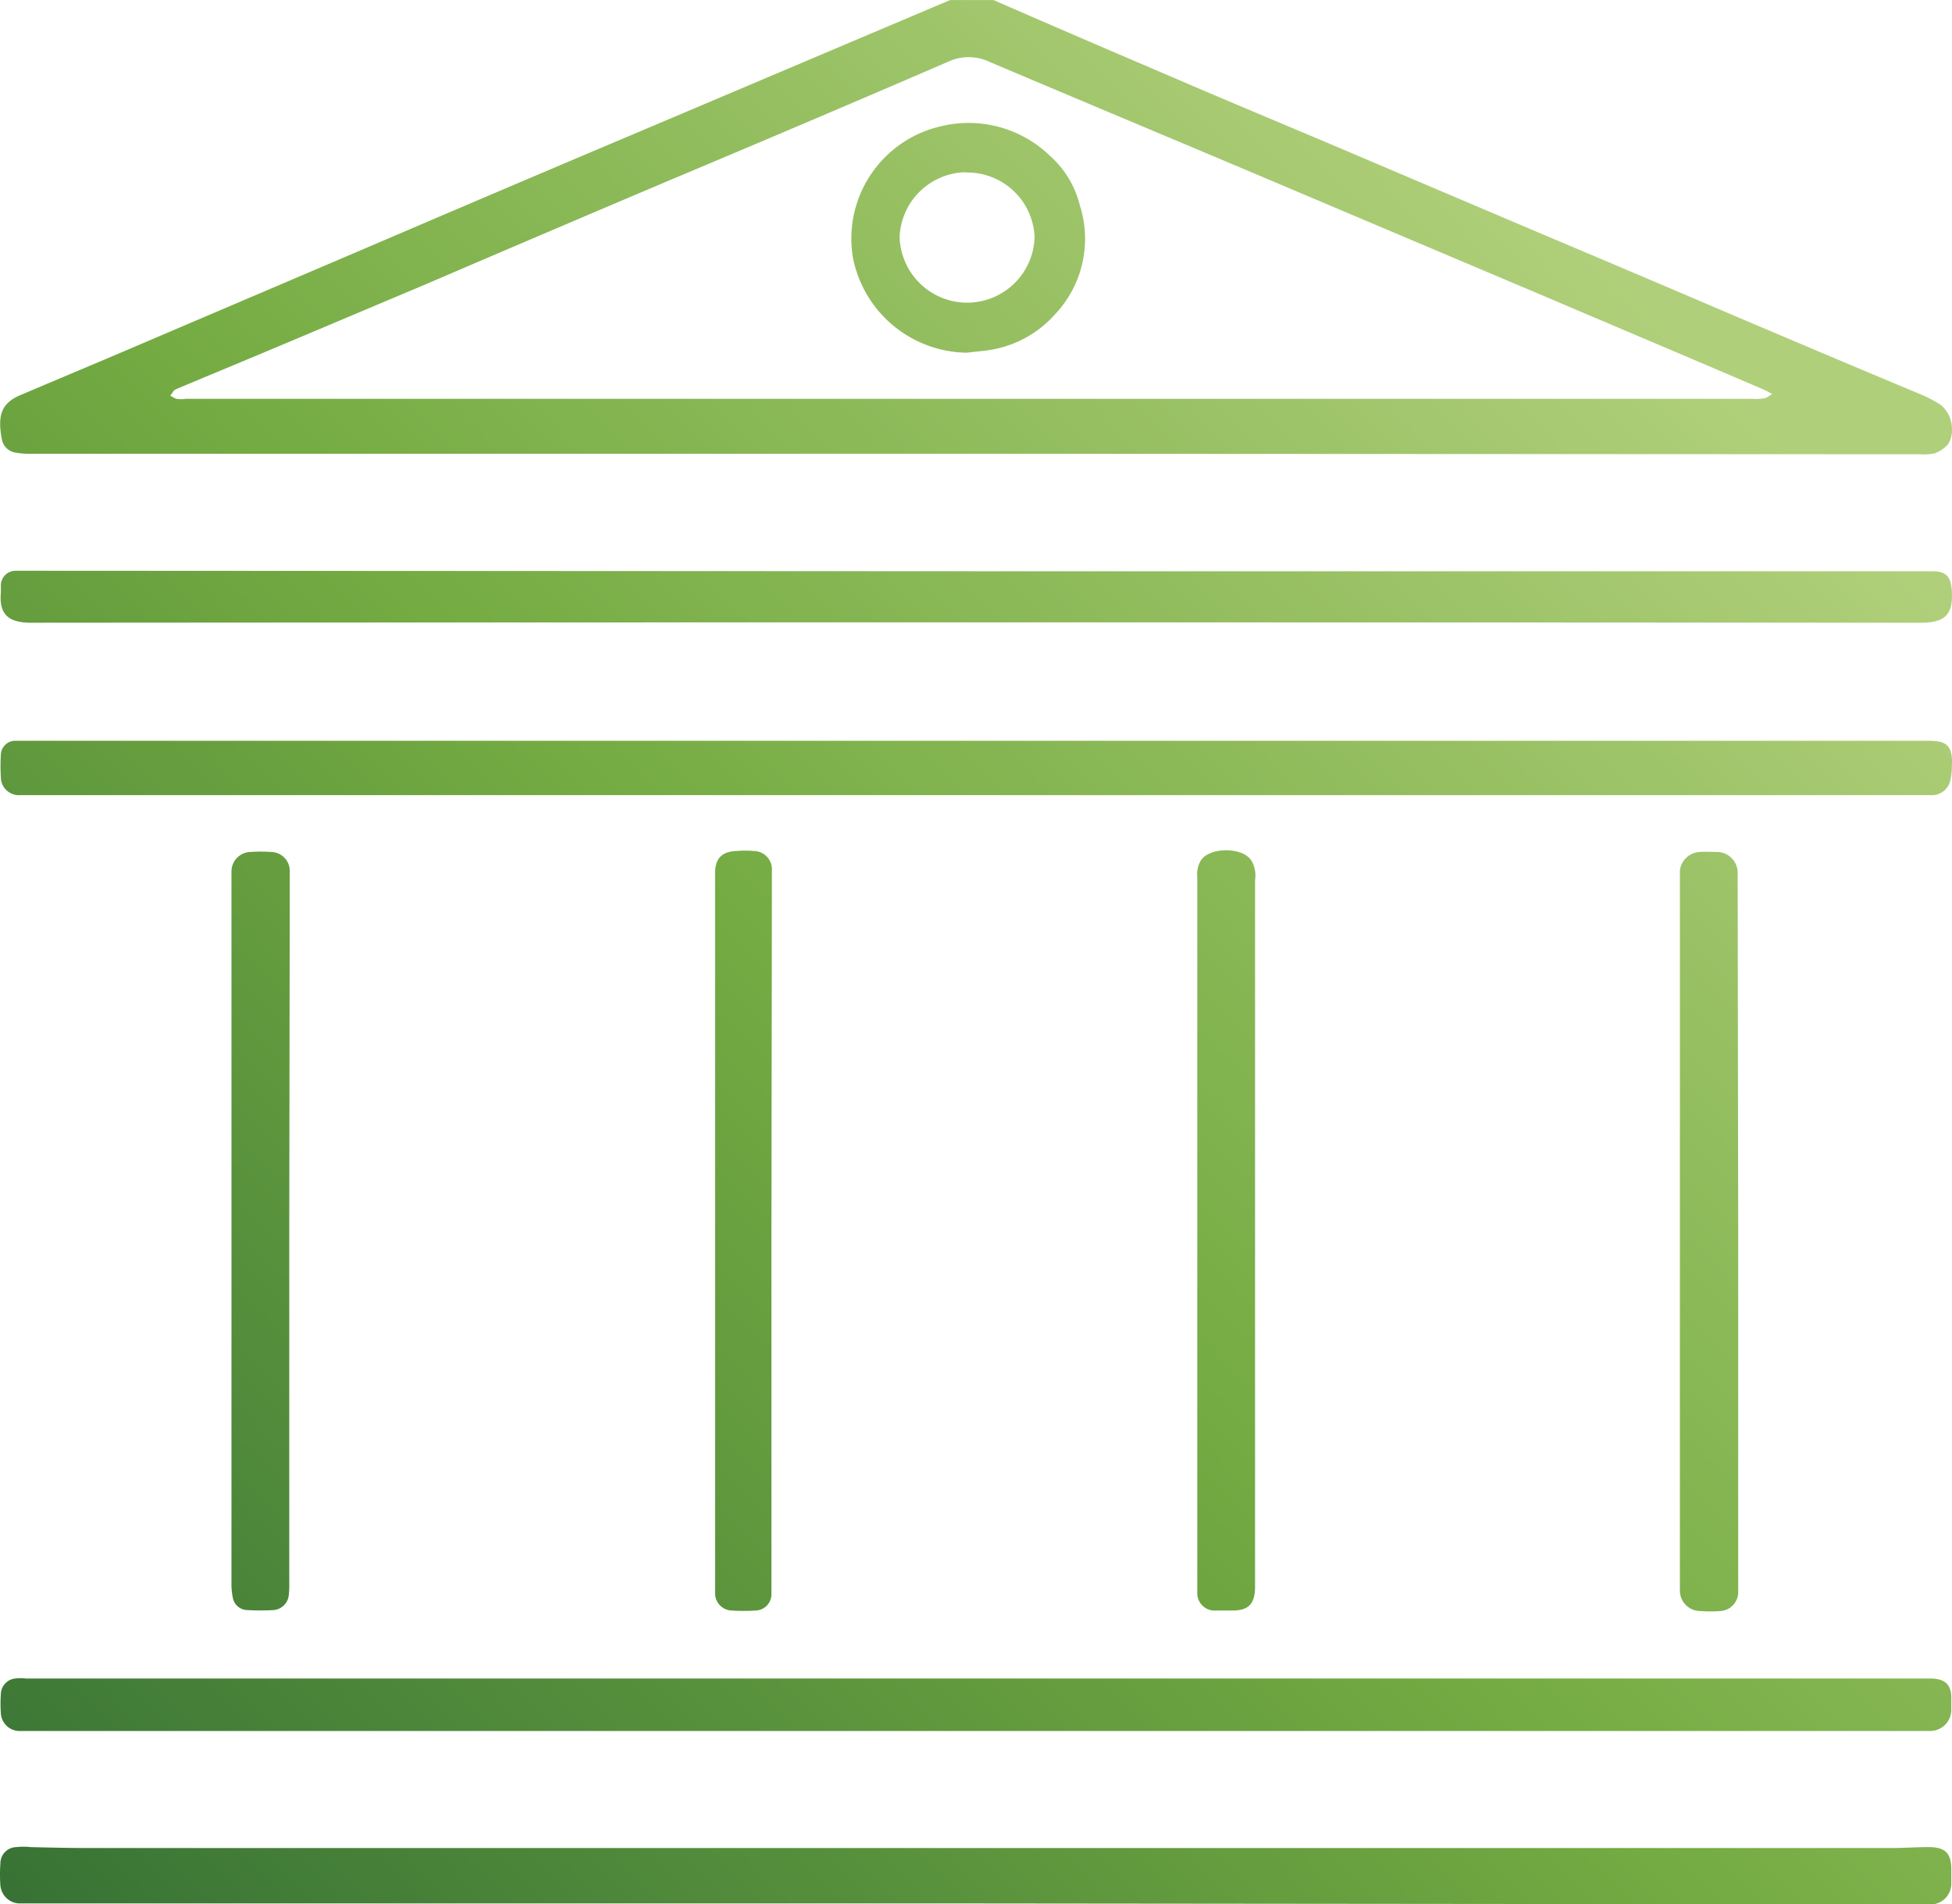
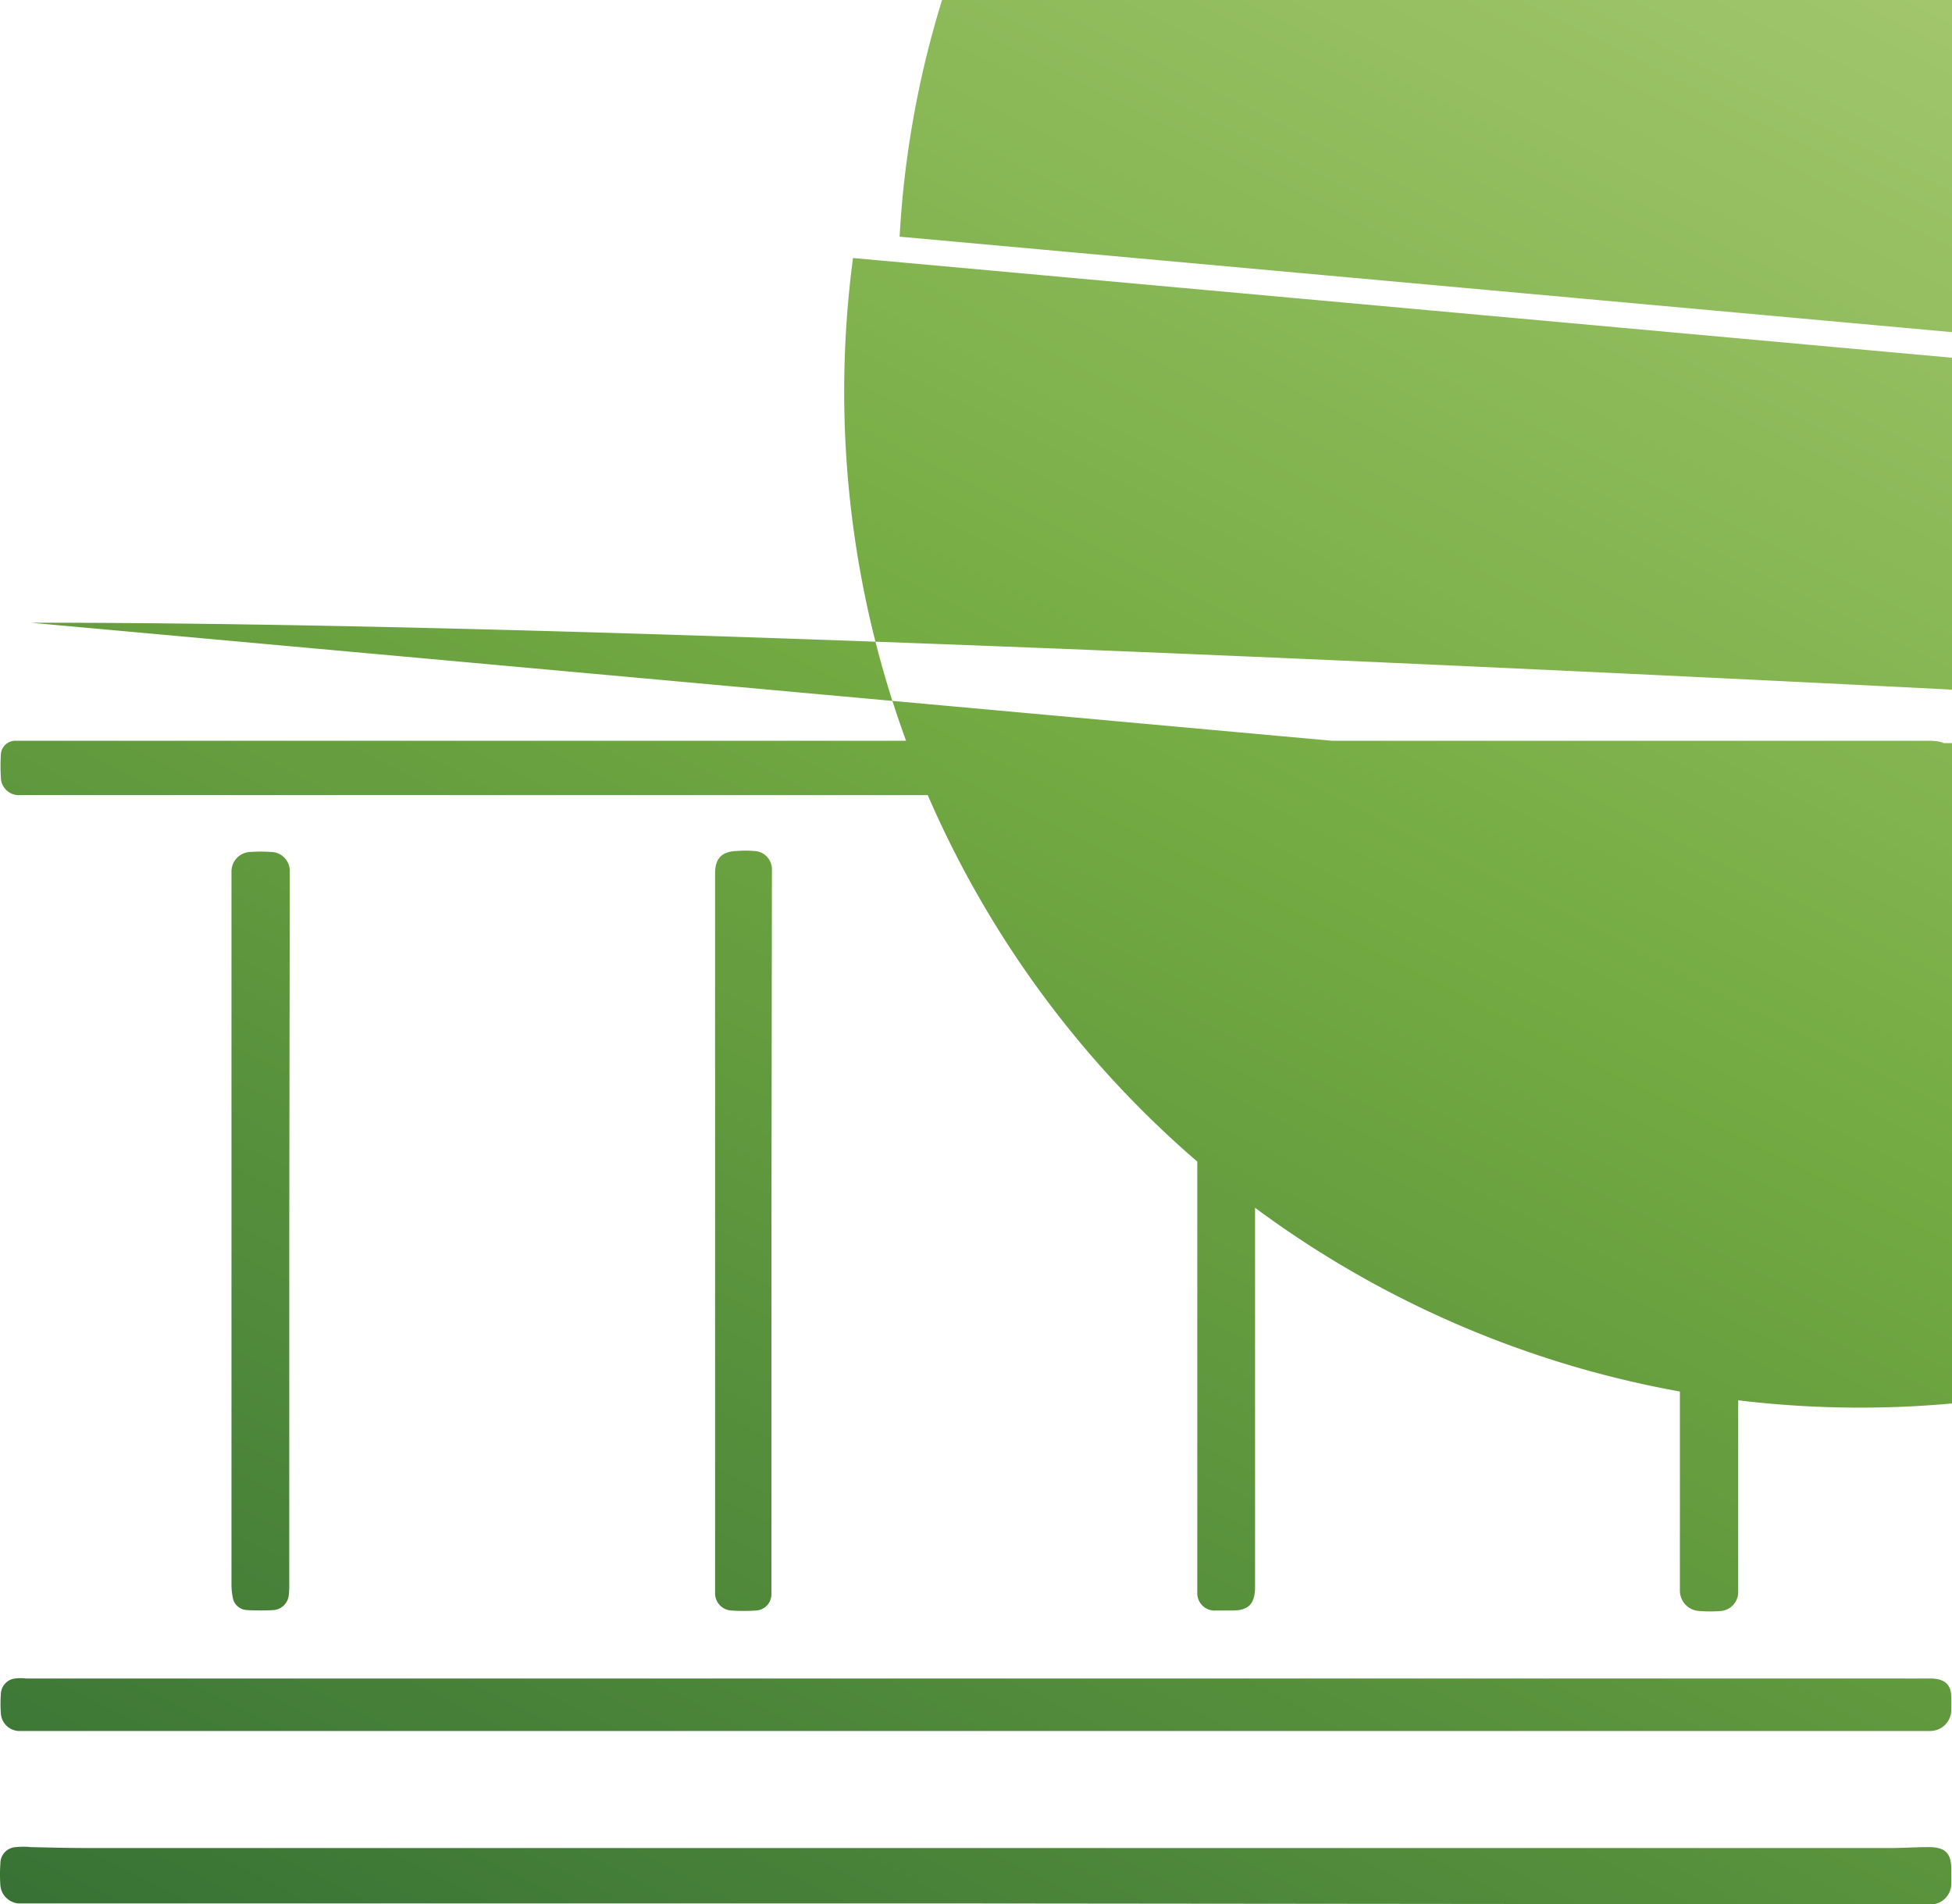
<svg xmlns="http://www.w3.org/2000/svg" width="206.542" height="201.461" viewBox="0 0 206.542 201.461">
  <defs>
    <linearGradient id="linear-gradient" y1="1" x2="0.863" y2="0.179" gradientUnits="objectBoundingBox">
      <stop offset="0" stop-color="#377235" />
      <stop offset="0.527" stop-color="#74ab42" />
      <stop offset="1" stop-color="#b0cf7a" />
    </linearGradient>
  </defs>
-   <path id="Intersection_3" data-name="Intersection 3" d="M-4812.988,22402.152l-100.033-.1H-5014.18a2.092,2.092,0,0,1-1.952-1.9,15.947,15.947,0,0,1,0-2.316,1.721,1.721,0,0,1,1.693-1.744,6.789,6.789,0,0,1,1.49,0c2.108.051,4.262.1,6.422.1h190.35c1.338,0,2.727-.1,4.06-.1,1.749,0,2.413.613,2.413,2.363v1.49a2.2,2.2,0,0,1-2.052,2.209Zm1.08-18.344H-5014.23a1.985,1.985,0,0,1-1.85-1.85,14.541,14.541,0,0,1,0-2.1,1.7,1.7,0,0,1,1.49-1.6,4.589,4.589,0,0,1,1.181,0h201.653c1.389.051,2.052.668,2.052,2.008v1.332a2.244,2.244,0,0,1-2.154,2.209Zm-24.355-12.691a2.159,2.159,0,0,1-2.159-2.1v-76.189a2.212,2.212,0,0,1,2.109-2.008c.669-.051,1.282,0,1.951,0a2.211,2.211,0,0,1,2.052,2.109v.973l.057,36.99v38.328a2.01,2.01,0,0,1-1.907,1.9c-.36.029-.7.039-1.051.039S-4835.9,22371.146-4836.263,22371.117Zm-102.446-.051a1.819,1.819,0,0,1-1.8-1.8v-76.191c0-1.592.72-2.311,2.311-2.361a10.049,10.049,0,0,1,1.749,0,1.942,1.942,0,0,1,1.952,2.053v.979l-.051,37.4v38.178a1.719,1.719,0,0,1-1.692,1.742c-.417.029-.827.039-1.237.039S-4938.3,22371.1-4938.709,22371.066Zm49.221-1.85v-75.725a2.865,2.865,0,0,1,.36-1.748c.872-1.439,4.364-1.49,5.342-.051a3,3,0,0,1,.411,1.131,3.124,3.124,0,0,1,0,.973v74.908c-.05,1.693-.72,2.361-2.418,2.361h-1.743a.525.525,0,0,1-.1.006A1.833,1.833,0,0,1-4889.488,22369.217Zm-100.545,1.8a1.584,1.584,0,0,1-1.49-1.23,6.975,6.975,0,0,1-.158-1.439v-75.471a2.067,2.067,0,0,1,2.059-2.059,14.535,14.535,0,0,1,2.1,0,2.014,2.014,0,0,1,2.007,2.158v1.131l-.05,36.889v37.2a10.021,10.021,0,0,1-.051,1.232,1.763,1.763,0,0,1-1.6,1.59c-.461.029-.934.039-1.412.039S-4989.572,22371.045-4990.033,22371.016Zm178.175-86.211h-202.17a1.907,1.907,0,0,1-2.052-1.793v-.057a19.927,19.927,0,0,1,0-2.463,1.527,1.527,0,0,1,1.541-1.439h202.221c1.9,0,2.823.258,2.671,2.721a6.571,6.571,0,0,1-.157,1.439,1.994,1.994,0,0,1-1.951,1.6A.588.588,0,0,1-4811.858,22284.8Zm-201.04-18.236c-2.362,0-3.391-.871-3.183-3.184v-.877a1.563,1.563,0,0,1,1.541-1.439h.973l100.7.051h101.108c1.541,0,2,.568,2.108,2.059.152,2.57-.72,3.391-3.34,3.391Q-4912.943,22266.492-5012.9,22266.568Zm199.854-17.826-100.028-.051h-99.775a7.931,7.931,0,0,1-1.591-.107,1.738,1.738,0,0,1-1.541-1.439c-.461-2.463-.1-3.8,2-4.672,3.751-1.592,7.552-3.184,11.3-4.779,8.89-3.8,17.832-7.6,26.716-11.4q13.488-5.78,26.924-11.455l31.542-13.361,1.861-.781h4.589c6.313,2.758,12.623,5.467,18.984,8.182,5.7,2.463,11.4,4.83,17.106,7.242l21.273,9.043q10.789,4.547,21.526,9.143c6.422,2.723,12.844,5.449,19.266,8.121a14.813,14.813,0,0,1,2.052,1.08,3.3,3.3,0,0,1,1.2,2.637v.051a2.692,2.692,0,0,1-.433,1.523,3.652,3.652,0,0,1-1.383.928,5.882,5.882,0,0,1-1.147.119C-4812.741,22248.76-4812.893,22248.754-4813.044,22248.742Zm-102.7-41.568q-14.643,6.319-29.337,12.484c-8.733,3.7-17.416,7.4-26.149,11.15-7.709,3.24-15.414,6.523-23.123,9.713-1.08.461-2.21.922-3.284,1.383-.208.107-.309.416-.517.619a2.081,2.081,0,0,0,.669.359,3.162,3.162,0,0,0,.979,0h165.844a3.857,3.857,0,0,0,1.08-.051c.3,0,.512-.2.922-.461a10.752,10.752,0,0,0-1.13-.568c-7.912-3.391-15.824-6.73-23.787-10.121q-14.568-6.158-29.129-12.326c-9.61-4.061-19.215-8.07-28.775-12.125a5.164,5.164,0,0,0-2.2-.494A5.139,5.139,0,0,0-4915.743,22207.174Zm-10.173,20.813a12.185,12.185,0,0,1,9.245-13.924,12.375,12.375,0,0,1,11.511,3.031,10.355,10.355,0,0,1,3.239,5.291,11.622,11.622,0,0,1-2.62,11.557,11.656,11.656,0,0,1-7.142,3.807c-.72.1-1.44.152-2.16.254A12.452,12.452,0,0,1-4925.916,22227.986Zm4.932-2.26a7.156,7.156,0,0,0,7.142,6.984,7.152,7.152,0,0,0,7.142-6.934,7.125,7.125,0,0,0-7.091-6.838c-.146-.012-.292-.023-.444-.023A7.146,7.146,0,0,0-4920.984,22225.727Z" transform="translate(5016.173 -22200.691)" fill="url(#linear-gradient)" />
+   <path id="Intersection_3" data-name="Intersection 3" d="M-4812.988,22402.152l-100.033-.1H-5014.18a2.092,2.092,0,0,1-1.952-1.9,15.947,15.947,0,0,1,0-2.316,1.721,1.721,0,0,1,1.693-1.744,6.789,6.789,0,0,1,1.49,0c2.108.051,4.262.1,6.422.1h190.35c1.338,0,2.727-.1,4.06-.1,1.749,0,2.413.613,2.413,2.363v1.49a2.2,2.2,0,0,1-2.052,2.209Zm1.08-18.344H-5014.23a1.985,1.985,0,0,1-1.85-1.85,14.541,14.541,0,0,1,0-2.1,1.7,1.7,0,0,1,1.49-1.6,4.589,4.589,0,0,1,1.181,0h201.653c1.389.051,2.052.668,2.052,2.008v1.332a2.244,2.244,0,0,1-2.154,2.209Zm-24.355-12.691a2.159,2.159,0,0,1-2.159-2.1v-76.189a2.212,2.212,0,0,1,2.109-2.008c.669-.051,1.282,0,1.951,0a2.211,2.211,0,0,1,2.052,2.109v.973l.057,36.99v38.328a2.01,2.01,0,0,1-1.907,1.9c-.36.029-.7.039-1.051.039S-4835.9,22371.146-4836.263,22371.117Zm-102.446-.051a1.819,1.819,0,0,1-1.8-1.8v-76.191c0-1.592.72-2.311,2.311-2.361a10.049,10.049,0,0,1,1.749,0,1.942,1.942,0,0,1,1.952,2.053v.979l-.051,37.4v38.178a1.719,1.719,0,0,1-1.692,1.742c-.417.029-.827.039-1.237.039S-4938.3,22371.1-4938.709,22371.066Zm49.221-1.85v-75.725a2.865,2.865,0,0,1,.36-1.748c.872-1.439,4.364-1.49,5.342-.051a3,3,0,0,1,.411,1.131,3.124,3.124,0,0,1,0,.973v74.908c-.05,1.693-.72,2.361-2.418,2.361h-1.743a.525.525,0,0,1-.1.006A1.833,1.833,0,0,1-4889.488,22369.217Zm-100.545,1.8a1.584,1.584,0,0,1-1.49-1.23,6.975,6.975,0,0,1-.158-1.439v-75.471a2.067,2.067,0,0,1,2.059-2.059,14.535,14.535,0,0,1,2.1,0,2.014,2.014,0,0,1,2.007,2.158v1.131l-.05,36.889v37.2a10.021,10.021,0,0,1-.051,1.232,1.763,1.763,0,0,1-1.6,1.59c-.461.029-.934.039-1.412.039S-4989.572,22371.045-4990.033,22371.016Zm178.175-86.211h-202.17a1.907,1.907,0,0,1-2.052-1.793v-.057a19.927,19.927,0,0,1,0-2.463,1.527,1.527,0,0,1,1.541-1.439h202.221c1.9,0,2.823.258,2.671,2.721a6.571,6.571,0,0,1-.157,1.439,1.994,1.994,0,0,1-1.951,1.6A.588.588,0,0,1-4811.858,22284.8Zc-2.362,0-3.391-.871-3.183-3.184v-.877a1.563,1.563,0,0,1,1.541-1.439h.973l100.7.051h101.108c1.541,0,2,.568,2.108,2.059.152,2.57-.72,3.391-3.34,3.391Q-4912.943,22266.492-5012.9,22266.568Zm199.854-17.826-100.028-.051h-99.775a7.931,7.931,0,0,1-1.591-.107,1.738,1.738,0,0,1-1.541-1.439c-.461-2.463-.1-3.8,2-4.672,3.751-1.592,7.552-3.184,11.3-4.779,8.89-3.8,17.832-7.6,26.716-11.4q13.488-5.78,26.924-11.455l31.542-13.361,1.861-.781h4.589c6.313,2.758,12.623,5.467,18.984,8.182,5.7,2.463,11.4,4.83,17.106,7.242l21.273,9.043q10.789,4.547,21.526,9.143c6.422,2.723,12.844,5.449,19.266,8.121a14.813,14.813,0,0,1,2.052,1.08,3.3,3.3,0,0,1,1.2,2.637v.051a2.692,2.692,0,0,1-.433,1.523,3.652,3.652,0,0,1-1.383.928,5.882,5.882,0,0,1-1.147.119C-4812.741,22248.76-4812.893,22248.754-4813.044,22248.742Zm-102.7-41.568q-14.643,6.319-29.337,12.484c-8.733,3.7-17.416,7.4-26.149,11.15-7.709,3.24-15.414,6.523-23.123,9.713-1.08.461-2.21.922-3.284,1.383-.208.107-.309.416-.517.619a2.081,2.081,0,0,0,.669.359,3.162,3.162,0,0,0,.979,0h165.844a3.857,3.857,0,0,0,1.08-.051c.3,0,.512-.2.922-.461a10.752,10.752,0,0,0-1.13-.568c-7.912-3.391-15.824-6.73-23.787-10.121q-14.568-6.158-29.129-12.326c-9.61-4.061-19.215-8.07-28.775-12.125a5.164,5.164,0,0,0-2.2-.494A5.139,5.139,0,0,0-4915.743,22207.174Zm-10.173,20.813a12.185,12.185,0,0,1,9.245-13.924,12.375,12.375,0,0,1,11.511,3.031,10.355,10.355,0,0,1,3.239,5.291,11.622,11.622,0,0,1-2.62,11.557,11.656,11.656,0,0,1-7.142,3.807c-.72.1-1.44.152-2.16.254A12.452,12.452,0,0,1-4925.916,22227.986Zm4.932-2.26a7.156,7.156,0,0,0,7.142,6.984,7.152,7.152,0,0,0,7.142-6.934,7.125,7.125,0,0,0-7.091-6.838c-.146-.012-.292-.023-.444-.023A7.146,7.146,0,0,0-4920.984,22225.727Z" transform="translate(5016.173 -22200.691)" fill="url(#linear-gradient)" />
</svg>